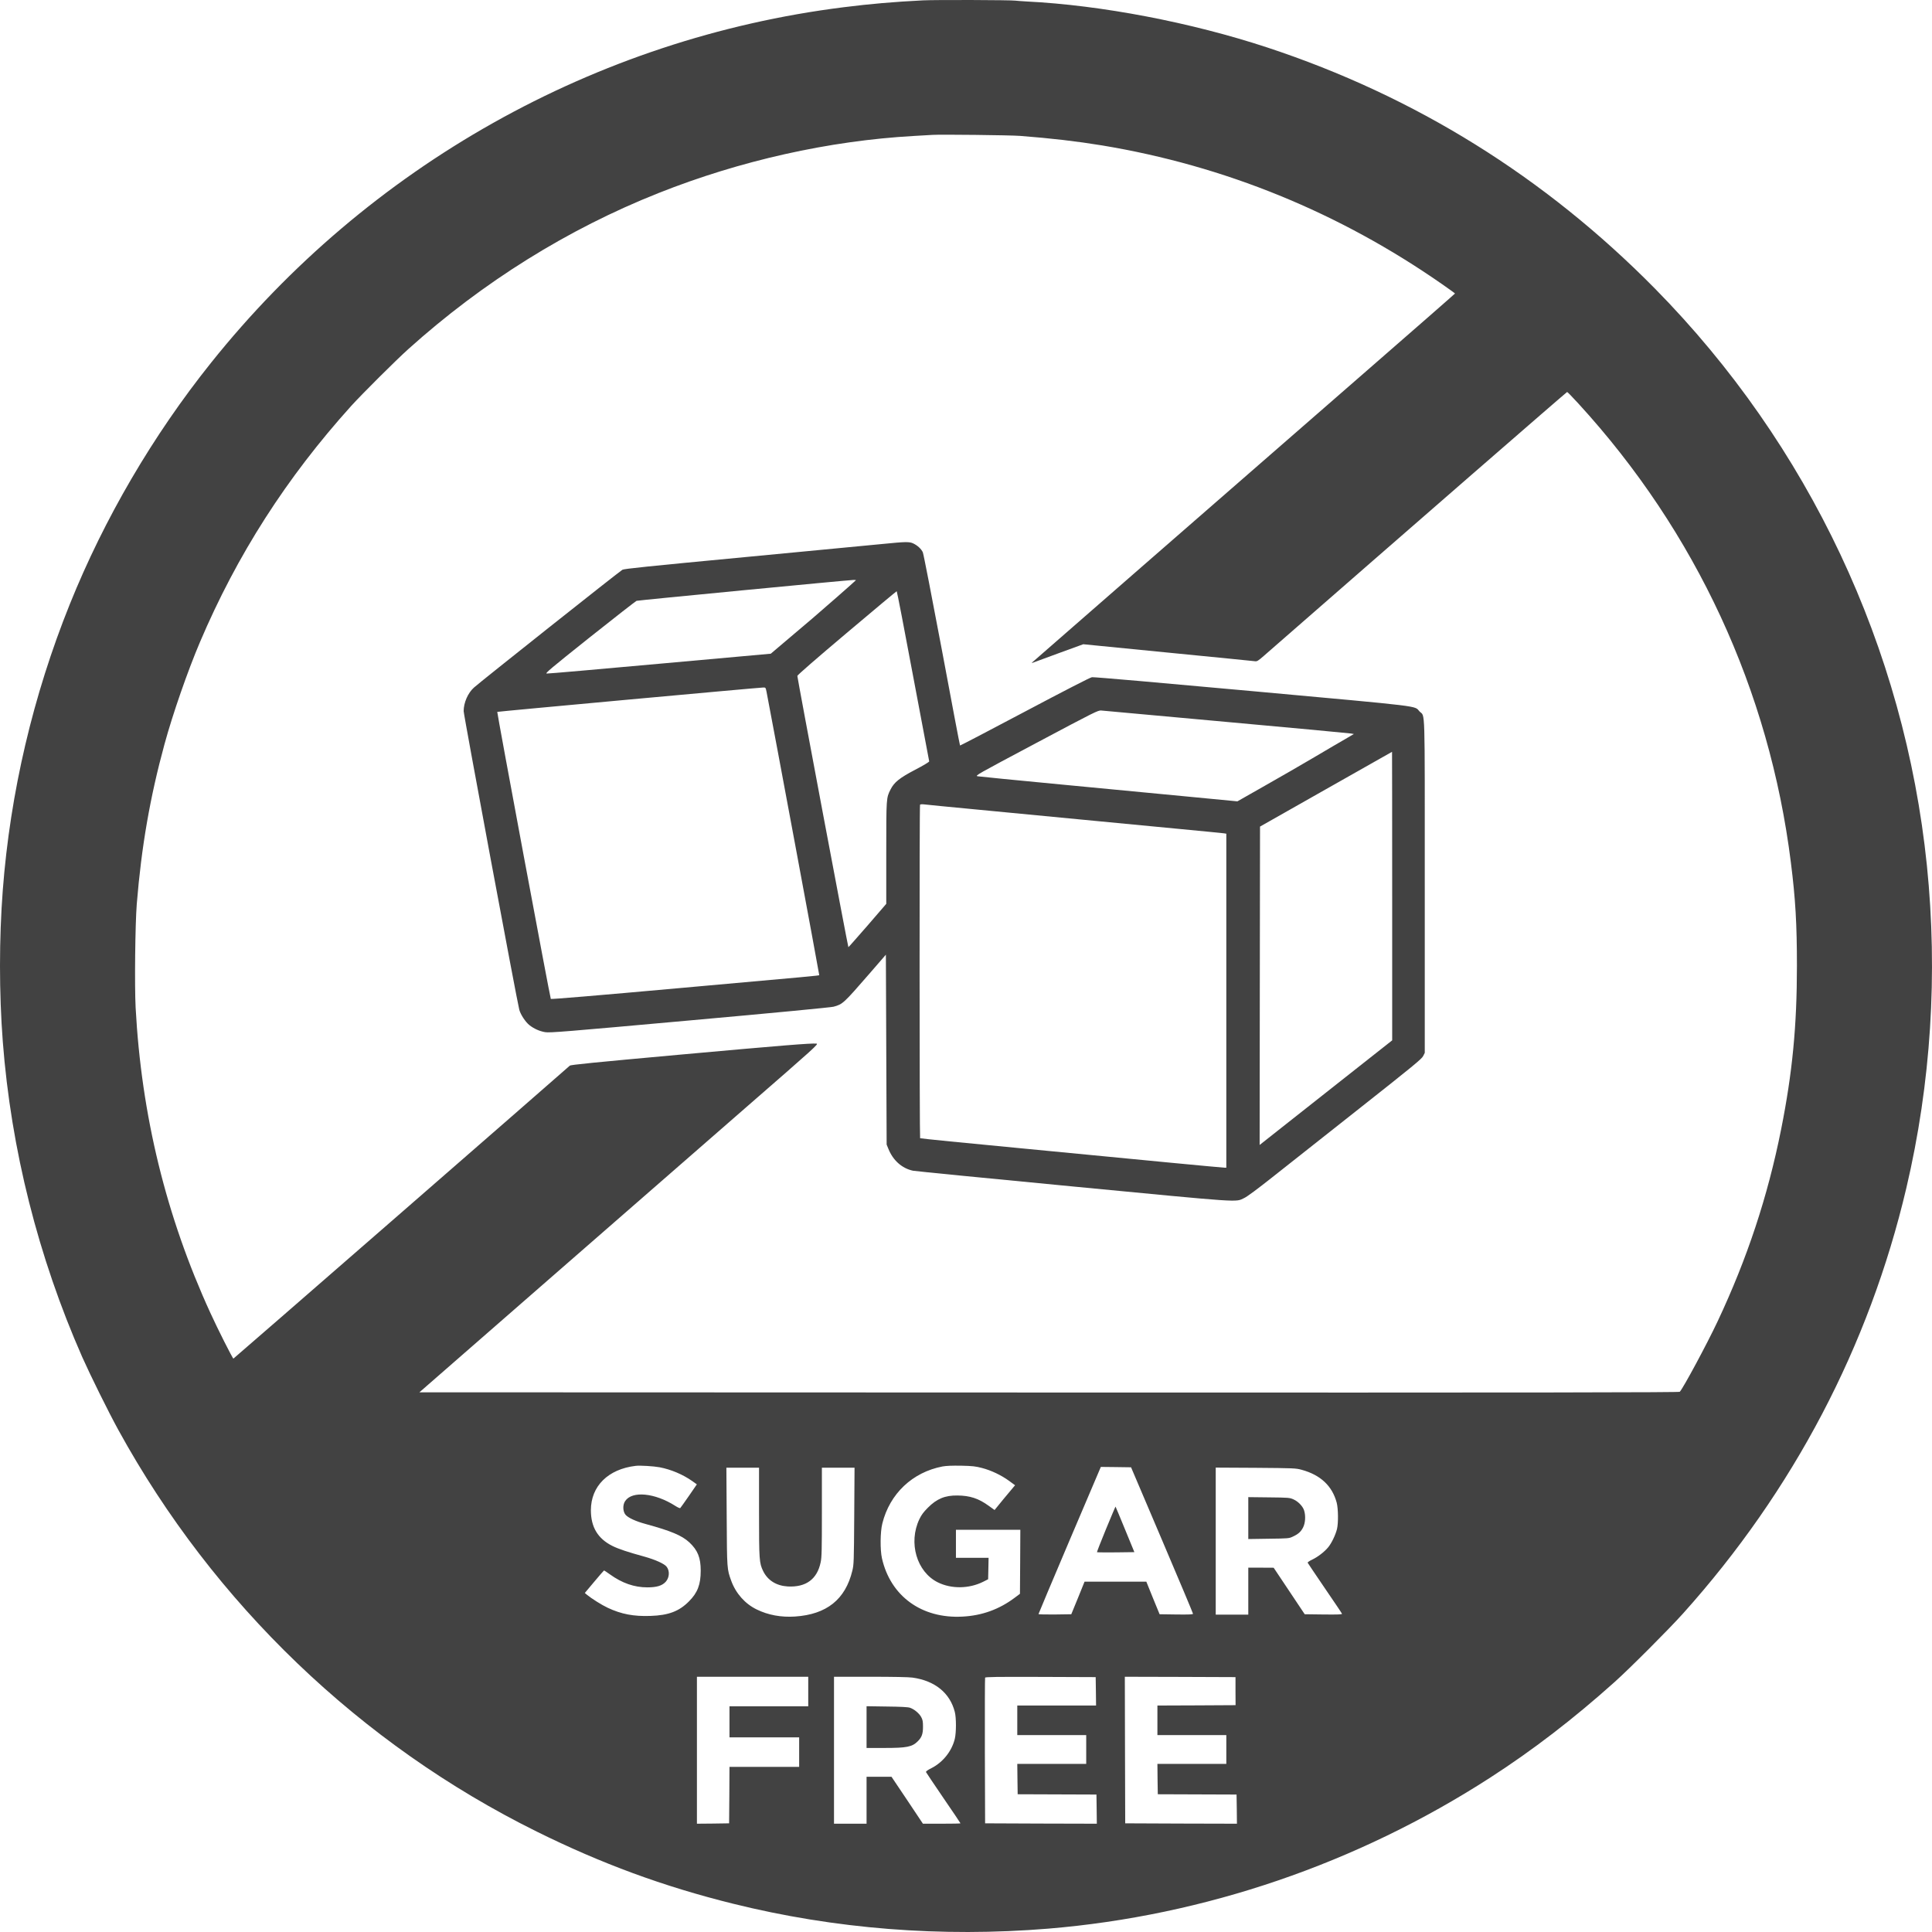
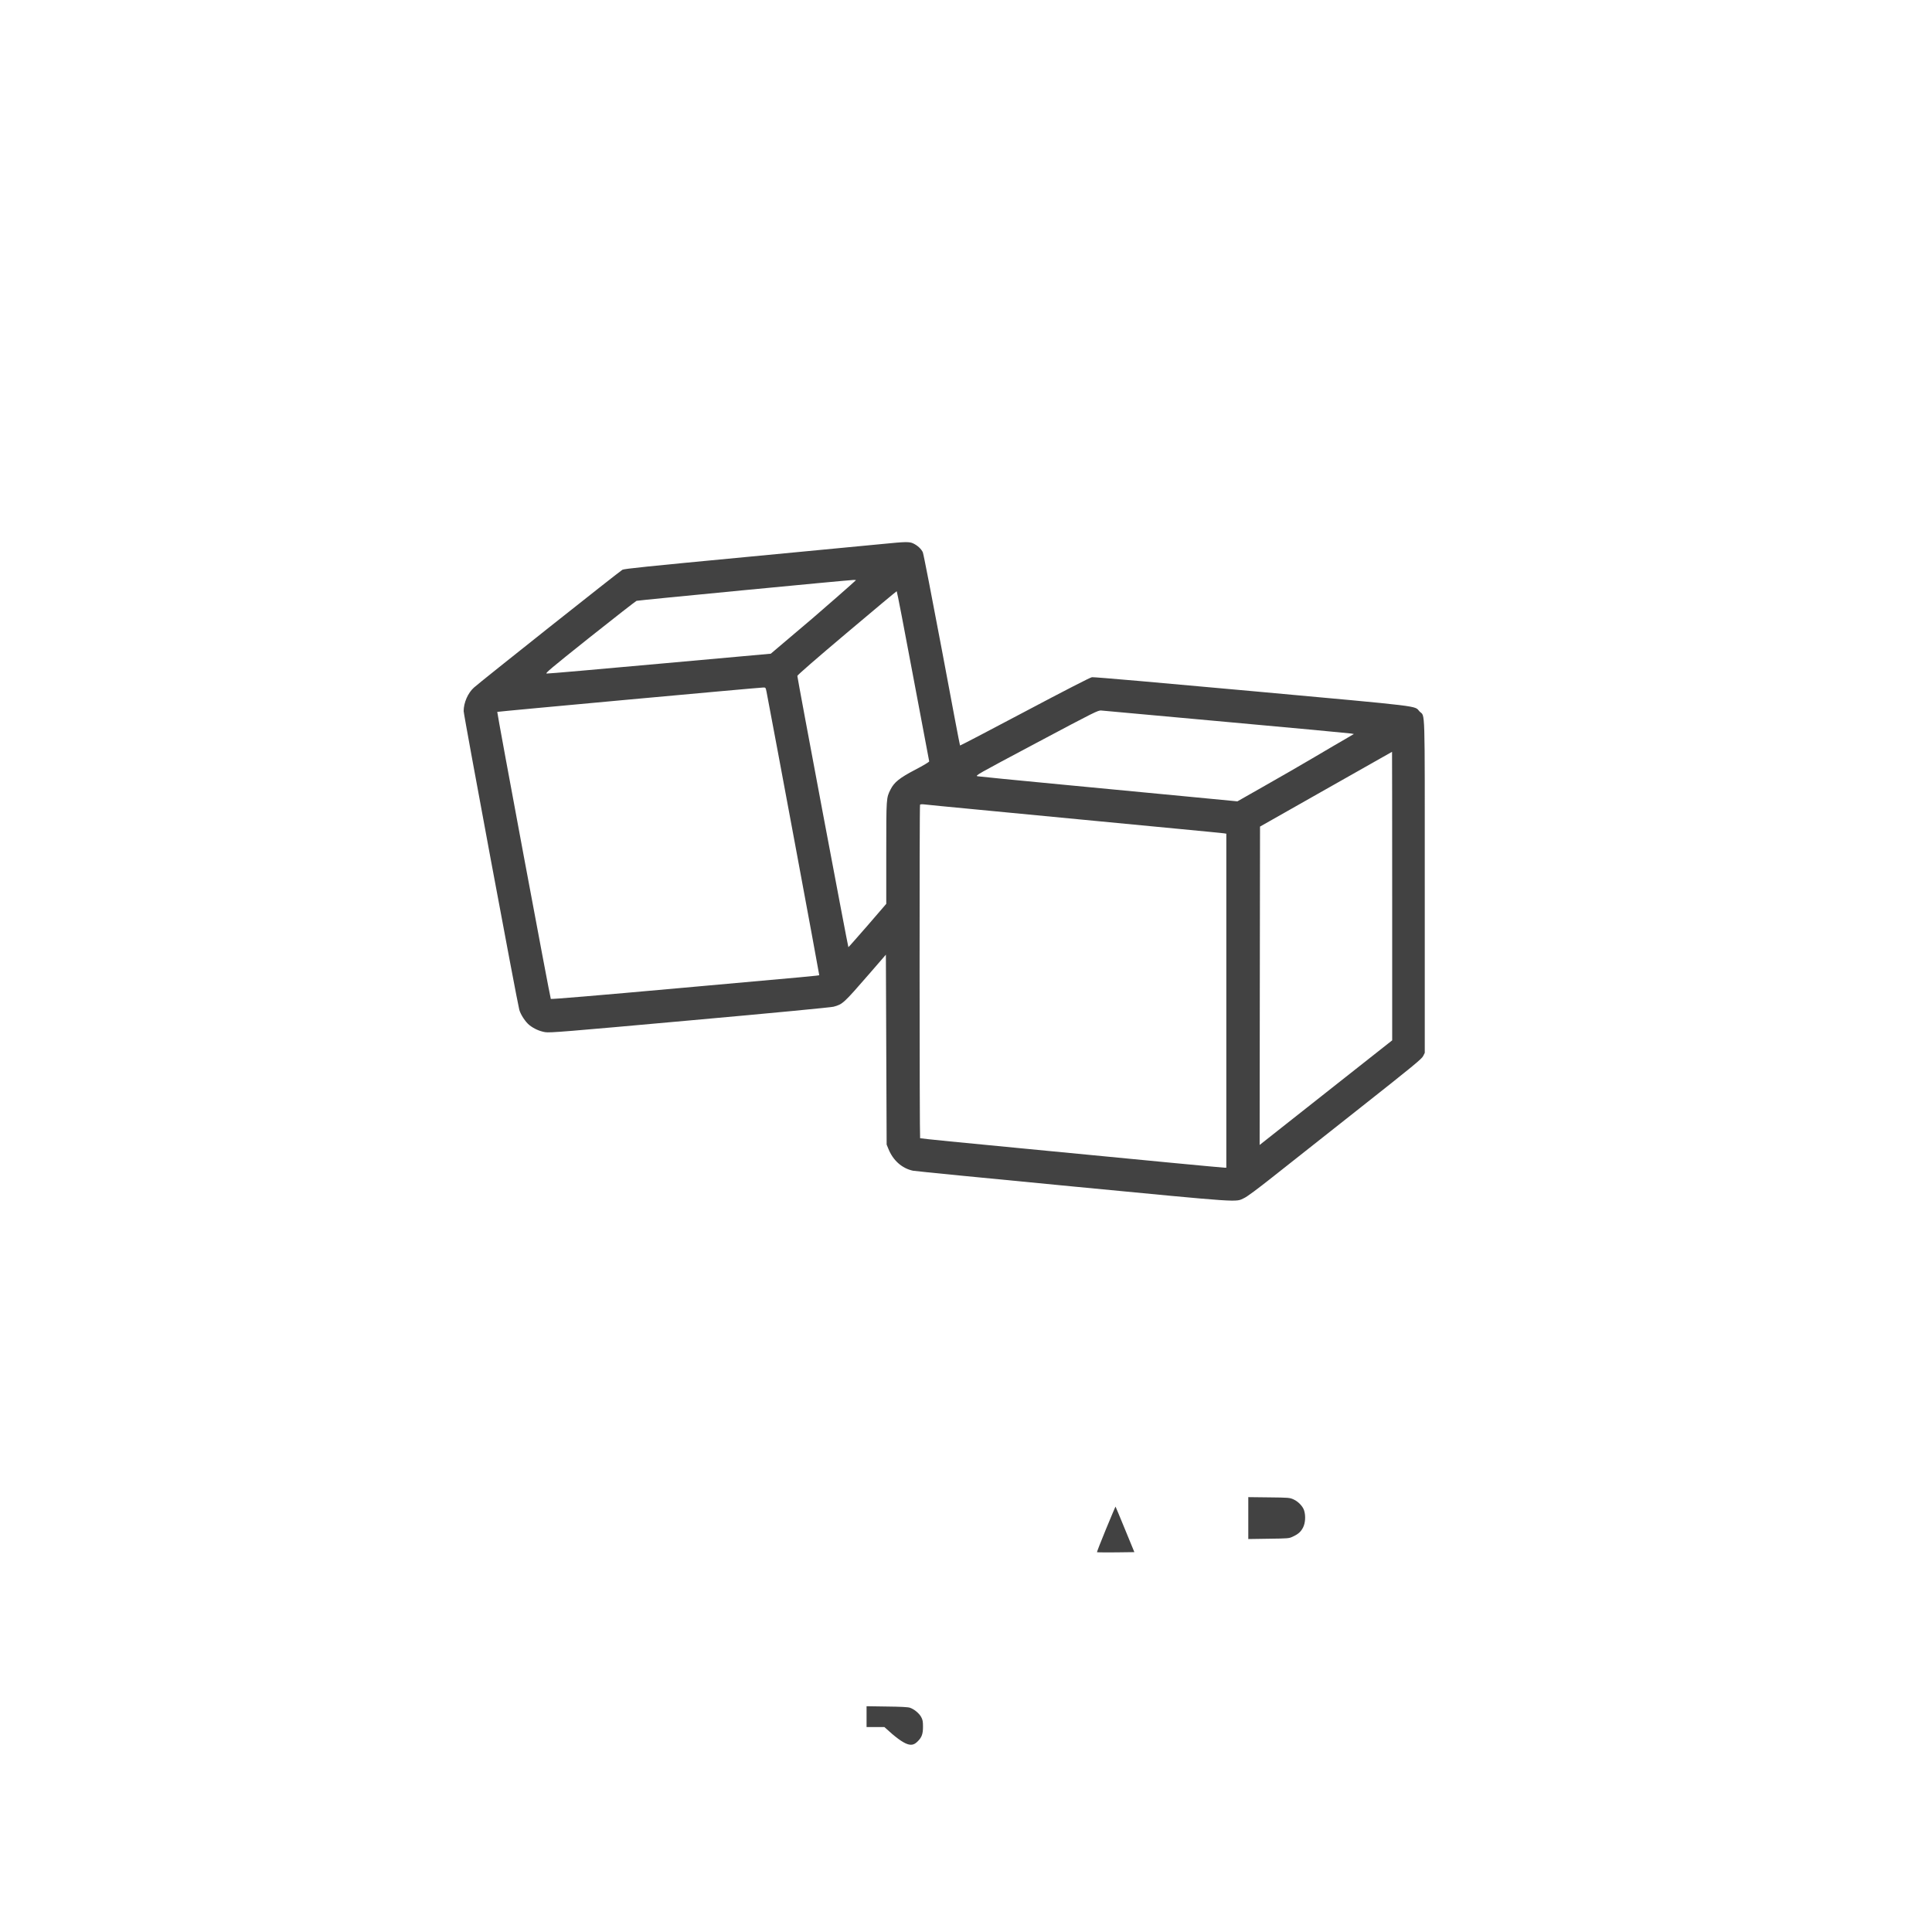
<svg xmlns="http://www.w3.org/2000/svg" fill="none" viewBox="0 0 81 81" height="81" width="81">
-   <path fill="#424242" d="M38.697 0.015C37.462 0.078 36.5 0.161 35.363 0.304C24.957 1.612 15.441 6.961 8.846 15.212C6.41 18.257 4.375 21.735 2.927 25.33C1.387 29.154 0.428 33.235 0.117 37.316C-0.039 39.352 -0.039 41.632 0.117 43.668C0.463 48.184 1.6 52.701 3.448 56.896C3.778 57.639 4.556 59.215 4.969 59.964C8.96 67.227 15.111 73.132 22.503 76.79C25.208 78.13 27.812 79.09 30.721 79.811C34.995 80.874 39.462 81.227 43.952 80.859C50.5 80.316 56.898 78.13 62.471 74.532C64.259 73.379 65.973 72.061 67.688 70.524C68.307 69.972 69.978 68.298 70.562 67.647C75.179 62.505 78.364 56.442 79.923 49.814C80.958 45.418 81.25 40.823 80.786 36.284C79.85 27.169 75.833 18.648 69.387 12.102C64.773 7.421 59.331 4.035 53.129 1.99C49.938 0.939 46.181 0.218 43.047 0.062C42.838 0.05 42.625 0.034 42.571 0.027C42.387 -0.001 39.227 -0.011 38.697 0.015ZM42.762 5.697C44.076 5.798 45.137 5.922 46.207 6.097C51.344 6.948 56.149 8.907 60.471 11.921C60.763 12.125 61.001 12.296 61.001 12.306C61.001 12.315 59.276 13.824 57.168 15.659C51.059 20.982 43.336 27.712 43.285 27.763C43.244 27.801 43.251 27.804 43.333 27.773C43.387 27.75 43.876 27.573 44.422 27.372L45.416 27.01L48.963 27.36C50.913 27.55 52.554 27.715 52.611 27.722C52.7 27.735 52.745 27.709 52.977 27.506C59.235 22.04 65.681 16.434 65.703 16.434C65.719 16.434 65.932 16.654 66.173 16.917C71.102 22.297 74.182 28.945 75.083 36.157C75.277 37.691 75.337 38.749 75.337 40.492C75.337 43.02 75.147 44.977 74.674 47.352C74.112 50.169 73.248 52.774 72.01 55.403C71.556 56.366 70.565 58.208 70.425 58.351C70.393 58.379 65.078 58.389 43.984 58.382L17.584 58.373L22.916 53.72C25.85 51.163 29.619 47.876 31.292 46.415C34.204 43.881 34.334 43.764 34.229 43.754C34.01 43.732 32.845 43.824 28.463 44.221C24.894 44.545 23.935 44.64 23.89 44.678C23.227 45.269 9.802 56.96 9.786 56.96C9.754 56.96 9.125 55.715 8.817 55.038C6.963 50.992 5.928 46.755 5.686 42.239C5.639 41.321 5.667 38.745 5.734 37.904C5.928 35.509 6.29 33.419 6.896 31.203C7.242 29.932 7.868 28.135 8.379 26.931C9.938 23.263 12.008 20.03 14.736 17.006C15.187 16.511 16.594 15.107 17.121 14.634C20.248 11.823 23.795 9.609 27.599 8.098C31.026 6.735 34.753 5.9 38.316 5.7C38.65 5.681 38.999 5.662 39.094 5.655C39.453 5.633 42.333 5.665 42.762 5.697ZM27.66 61.517C28.136 61.609 28.631 61.819 29.019 62.092L29.216 62.232L28.882 62.718C28.698 62.981 28.536 63.213 28.52 63.226C28.508 63.242 28.412 63.2 28.311 63.134C27.46 62.591 26.504 62.495 26.212 62.93C26.101 63.089 26.11 63.365 26.224 63.505C26.335 63.635 26.659 63.785 27.075 63.896C28.133 64.185 28.587 64.375 28.901 64.665C29.25 64.992 29.378 65.303 29.378 65.849C29.378 66.433 29.247 66.776 28.885 67.138C28.473 67.555 28.028 67.723 27.275 67.748C26.57 67.774 26.047 67.675 25.475 67.405C25.224 67.288 24.802 67.021 24.605 66.859L24.519 66.786L24.913 66.316C25.129 66.059 25.313 65.846 25.323 65.843C25.332 65.84 25.443 65.913 25.57 66.005C26.081 66.373 26.59 66.551 27.142 66.551C27.536 66.551 27.764 66.481 27.914 66.313C28.069 66.135 28.085 65.855 27.945 65.681C27.85 65.56 27.472 65.389 27.012 65.261C26.329 65.074 25.939 64.944 25.681 64.817C25.065 64.512 24.773 64.026 24.773 63.315C24.776 62.308 25.491 61.596 26.647 61.457C26.831 61.434 27.399 61.469 27.66 61.517ZM41.171 61.546C41.558 61.647 41.98 61.847 42.311 62.089L42.558 62.27L42.498 62.34C42.466 62.375 42.273 62.61 42.066 62.857L41.698 63.308L41.45 63.13C41.025 62.822 40.669 62.705 40.142 62.699C39.621 62.692 39.275 62.835 38.9 63.213C38.719 63.394 38.63 63.515 38.545 63.693C38.075 64.68 38.434 65.903 39.319 66.341C39.891 66.624 40.631 66.611 41.221 66.316L41.428 66.211L41.438 65.763L41.447 65.312H40.761H40.078V64.725V64.137H41.428H42.778L42.771 65.478L42.762 66.821L42.546 66.983C41.895 67.472 41.171 67.736 40.348 67.777C38.643 67.869 37.335 66.919 36.976 65.331C36.897 64.976 36.903 64.226 36.992 63.874C37.303 62.622 38.256 61.724 39.516 61.482C39.675 61.454 39.916 61.444 40.301 61.45C40.771 61.46 40.904 61.476 41.171 61.546ZM48.718 64.566C49.433 66.243 50.017 67.634 50.017 67.656C50.017 67.688 49.865 67.694 49.316 67.688L48.617 67.678L48.337 66.996L48.061 66.313H46.766H45.47L45.194 66.996L44.914 67.678L44.229 67.688C43.847 67.691 43.539 67.685 43.539 67.672C43.539 67.656 44.127 66.265 44.845 64.572L46.153 61.501L46.788 61.508L47.42 61.517L48.718 64.566ZM31.823 63.397C31.823 65.42 31.832 65.531 31.997 65.871C32.188 66.259 32.55 66.484 33.026 66.513C33.791 66.554 34.261 66.208 34.407 65.497C34.452 65.29 34.458 64.966 34.458 63.391V61.533H35.144H35.827L35.814 63.556C35.801 65.474 35.798 65.598 35.734 65.855C35.442 67.059 34.658 67.685 33.331 67.774C32.75 67.812 32.207 67.713 31.727 67.478C31.235 67.24 30.851 66.805 30.657 66.275C30.479 65.779 30.479 65.808 30.467 63.588L30.454 61.533H31.137H31.823V63.397ZM54.574 61.622C55.364 61.838 55.853 62.298 56.041 62.997C56.108 63.251 56.114 63.858 56.054 64.106C55.99 64.36 55.825 64.703 55.682 64.874C55.517 65.071 55.247 65.277 55.006 65.392C54.898 65.443 54.815 65.5 54.825 65.519C54.831 65.535 55.155 66.014 55.542 66.583C55.93 67.151 56.257 67.634 56.263 67.656C56.276 67.688 56.117 67.694 55.492 67.688L54.701 67.678L54.05 66.703L53.399 65.728L52.869 65.725H52.335V66.71V67.694H51.653H50.97V64.611V61.53L52.646 61.539C54.25 61.552 54.329 61.555 54.574 61.622ZM33.886 70.918V71.537H32.235H30.584V72.188V72.839H32.045H33.505V73.459V74.078H32.045H30.584L30.578 75.259L30.568 76.444L29.895 76.454L29.219 76.46V73.379V70.299H31.553H33.886V70.918ZM38.256 70.334C39.196 70.464 39.828 70.978 40.031 71.775C40.094 72.023 40.094 72.63 40.031 72.9C39.907 73.414 39.535 73.884 39.053 74.129C38.888 74.211 38.815 74.265 38.824 74.297C38.834 74.319 39.161 74.808 39.554 75.383C39.948 75.958 40.269 76.434 40.269 76.444C40.269 76.454 39.913 76.46 39.481 76.46H38.694L38.037 75.475L37.376 74.491H36.855H36.331V75.475V76.46H35.649H34.966V73.379V70.299H36.487C37.405 70.299 38.106 70.311 38.256 70.334ZM45.946 70.908L45.953 71.505H44.302H42.65V72.125V72.744H44.095H45.54V73.347V73.951H44.095H42.65L42.657 74.586L42.666 75.225L44.318 75.231L45.969 75.237L45.978 75.85L45.985 76.46L43.644 76.454L41.301 76.444L41.291 73.411C41.288 71.744 41.291 70.359 41.301 70.337C41.31 70.305 41.793 70.299 43.625 70.305L45.937 70.314L45.946 70.908ZM51.799 70.902L51.802 71.49L50.163 71.499L48.525 71.505V72.125V72.744H49.97H51.414V73.347V73.951H49.97H48.525L48.531 74.586L48.541 75.225L50.192 75.231L51.843 75.237L51.853 75.85L51.859 76.46L49.519 76.454L47.175 76.444L47.166 73.37L47.159 70.299L49.477 70.305L51.799 70.314V70.902Z" />
  <path fill="#424242" d="M37.014 22.805C36.595 22.846 33.991 23.094 31.225 23.358C27.142 23.745 26.18 23.844 26.094 23.888C25.989 23.942 20.131 28.589 19.87 28.827C19.616 29.055 19.439 29.462 19.439 29.815C19.439 29.973 21.687 42.042 21.772 42.337C21.829 42.541 22.03 42.846 22.192 42.976C22.382 43.128 22.623 43.236 22.858 43.274C23.052 43.306 23.674 43.255 28.917 42.782C32.467 42.464 34.833 42.236 34.947 42.207C35.331 42.102 35.36 42.077 36.442 40.832L37.141 40.025L37.157 44.008L37.173 47.987L37.246 48.165C37.44 48.651 37.817 48.985 38.278 49.083C38.37 49.102 41.402 49.401 45.016 49.747C52.202 50.436 51.779 50.407 52.16 50.23C52.281 50.176 52.722 49.849 53.351 49.35C53.901 48.915 55.533 47.625 56.977 46.485C59.238 44.7 59.613 44.392 59.667 44.275L59.734 44.141V37.145C59.734 29.36 59.756 30.078 59.514 29.827C59.283 29.58 59.813 29.643 52.535 28.979C48.861 28.643 45.851 28.379 45.781 28.392C45.708 28.401 44.597 28.973 42.961 29.84C41.478 30.628 40.256 31.263 40.25 31.256C40.24 31.25 39.9 29.449 39.491 27.261C39.078 25.07 38.719 23.224 38.691 23.158C38.627 23.015 38.465 22.866 38.287 22.783C38.122 22.707 37.97 22.71 37.014 22.805ZM35.887 24.323C35.887 24.33 35.512 24.663 35.055 25.063C34.102 25.895 34.035 25.953 33.045 26.788L32.315 27.407L27.663 27.826C25.103 28.058 22.97 28.246 22.922 28.239C22.842 28.233 23.081 28.033 24.722 26.724C25.764 25.895 26.65 25.206 26.688 25.19C26.748 25.168 35.525 24.323 35.785 24.314C35.839 24.314 35.887 24.317 35.887 24.323ZM38.281 28.338C38.646 30.288 38.951 31.901 38.957 31.92C38.964 31.942 38.71 32.095 38.373 32.27C37.713 32.616 37.49 32.794 37.335 33.102C37.157 33.454 37.157 33.448 37.157 35.763V37.894L36.373 38.803C35.938 39.301 35.579 39.711 35.569 39.711C35.553 39.714 33.432 28.446 33.429 28.338C33.426 28.306 34.223 27.614 35.499 26.537C36.639 25.575 37.582 24.787 37.595 24.787C37.608 24.787 37.916 26.385 38.281 28.338ZM32.137 29.002C32.416 30.443 34.356 40.873 34.347 40.883C34.328 40.905 34.144 40.921 28.46 41.429C25.043 41.737 23.106 41.899 23.093 41.88C23.061 41.826 20.829 29.865 20.848 29.846C20.864 29.831 31.74 28.833 32 28.824C32.095 28.82 32.102 28.827 32.137 29.002ZM51.414 30.266C54.218 30.52 56.568 30.739 56.638 30.752L56.761 30.774L56.4 30.986C56.199 31.101 55.612 31.444 55.098 31.749C54.583 32.054 53.647 32.593 53.018 32.949L51.878 33.597L49.827 33.4C48.699 33.292 46.28 33.06 44.444 32.886C42.612 32.711 41.056 32.559 40.989 32.546C40.869 32.52 40.923 32.492 43.45 31.148C45.934 29.827 46.038 29.776 46.175 29.789C46.254 29.799 48.61 30.012 51.414 30.266ZM58.368 37.567V43.617L56.488 45.1C55.453 45.92 54.202 46.904 53.707 47.295L52.811 48.003L52.818 41.327L52.827 34.655L55.59 33.089C57.111 32.228 58.355 31.523 58.362 31.52C58.365 31.52 58.368 34.242 58.368 37.567ZM40.888 33.934C41.99 34.042 43.997 34.232 45.349 34.362C46.702 34.493 48.575 34.671 49.509 34.76C50.443 34.849 51.255 34.928 51.313 34.937L51.414 34.953V41.953V48.956H51.338C51.297 48.956 50.306 48.864 49.141 48.753C47.972 48.639 45.124 48.365 42.809 48.143C40.494 47.924 38.592 47.733 38.576 47.721C38.551 47.695 38.544 33.785 38.573 33.737C38.586 33.721 38.656 33.715 38.741 33.724C38.821 33.737 39.789 33.829 40.888 33.934Z" />
  <path fill="#424242" d="M46.369 64.109C46.153 64.633 45.984 65.068 45.991 65.077C46 65.084 46.356 65.087 46.785 65.084L47.559 65.074L47.169 64.125C46.956 63.604 46.775 63.172 46.769 63.165C46.766 63.159 46.585 63.585 46.369 64.109Z" />
  <path fill="#424242" d="M52.335 63.645V64.525L53.186 64.512C53.99 64.502 54.044 64.499 54.19 64.429C54.428 64.321 54.542 64.22 54.634 64.036C54.727 63.851 54.745 63.559 54.679 63.337C54.628 63.159 54.431 62.953 54.234 62.864C54.072 62.791 54.034 62.787 53.202 62.778L52.335 62.768V63.645Z" />
-   <path fill="#424242" d="M36.331 72.407V73.284H37.078C38.024 73.284 38.243 73.24 38.481 73.001C38.646 72.836 38.697 72.696 38.697 72.395C38.697 72.166 38.684 72.103 38.618 71.982C38.529 71.823 38.322 71.655 38.148 71.597C38.072 71.569 37.735 71.553 37.182 71.547L36.331 71.534V72.407Z" />
+   <path fill="#424242" d="M36.331 72.407H37.078C38.024 73.284 38.243 73.24 38.481 73.001C38.646 72.836 38.697 72.696 38.697 72.395C38.697 72.166 38.684 72.103 38.618 71.982C38.529 71.823 38.322 71.655 38.148 71.597C38.072 71.569 37.735 71.553 37.182 71.547L36.331 71.534V72.407Z" />
</svg>